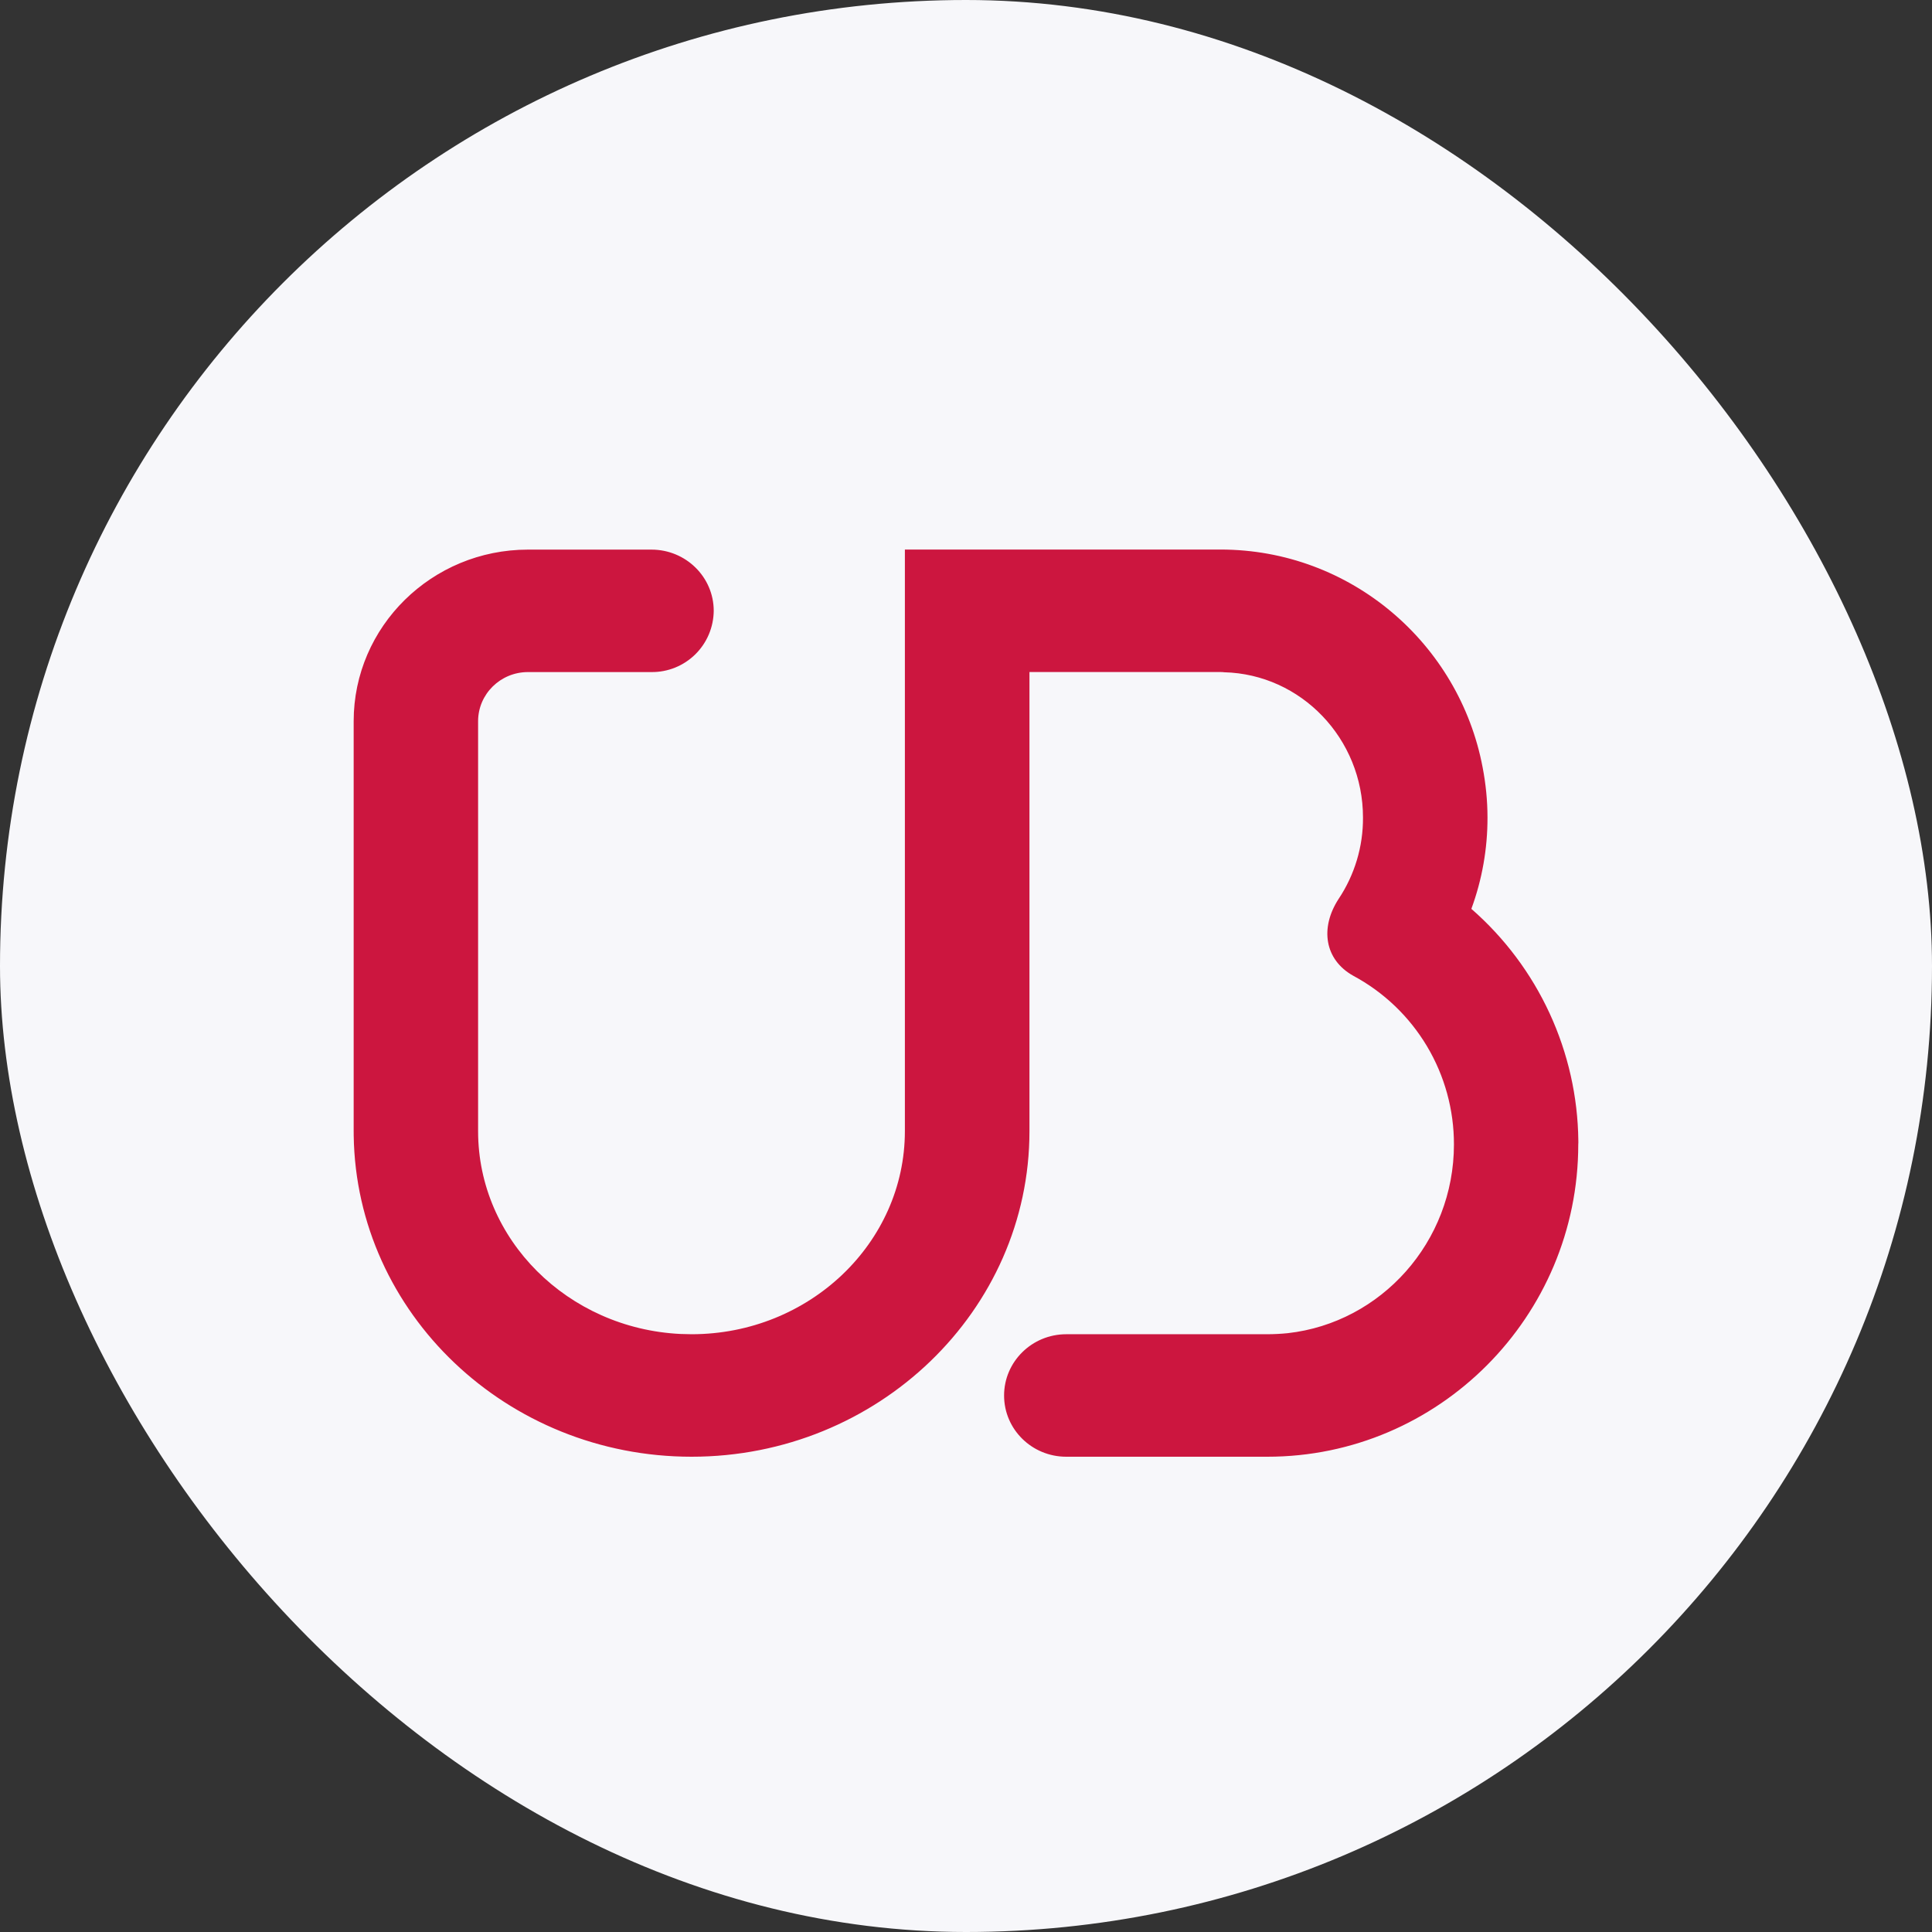
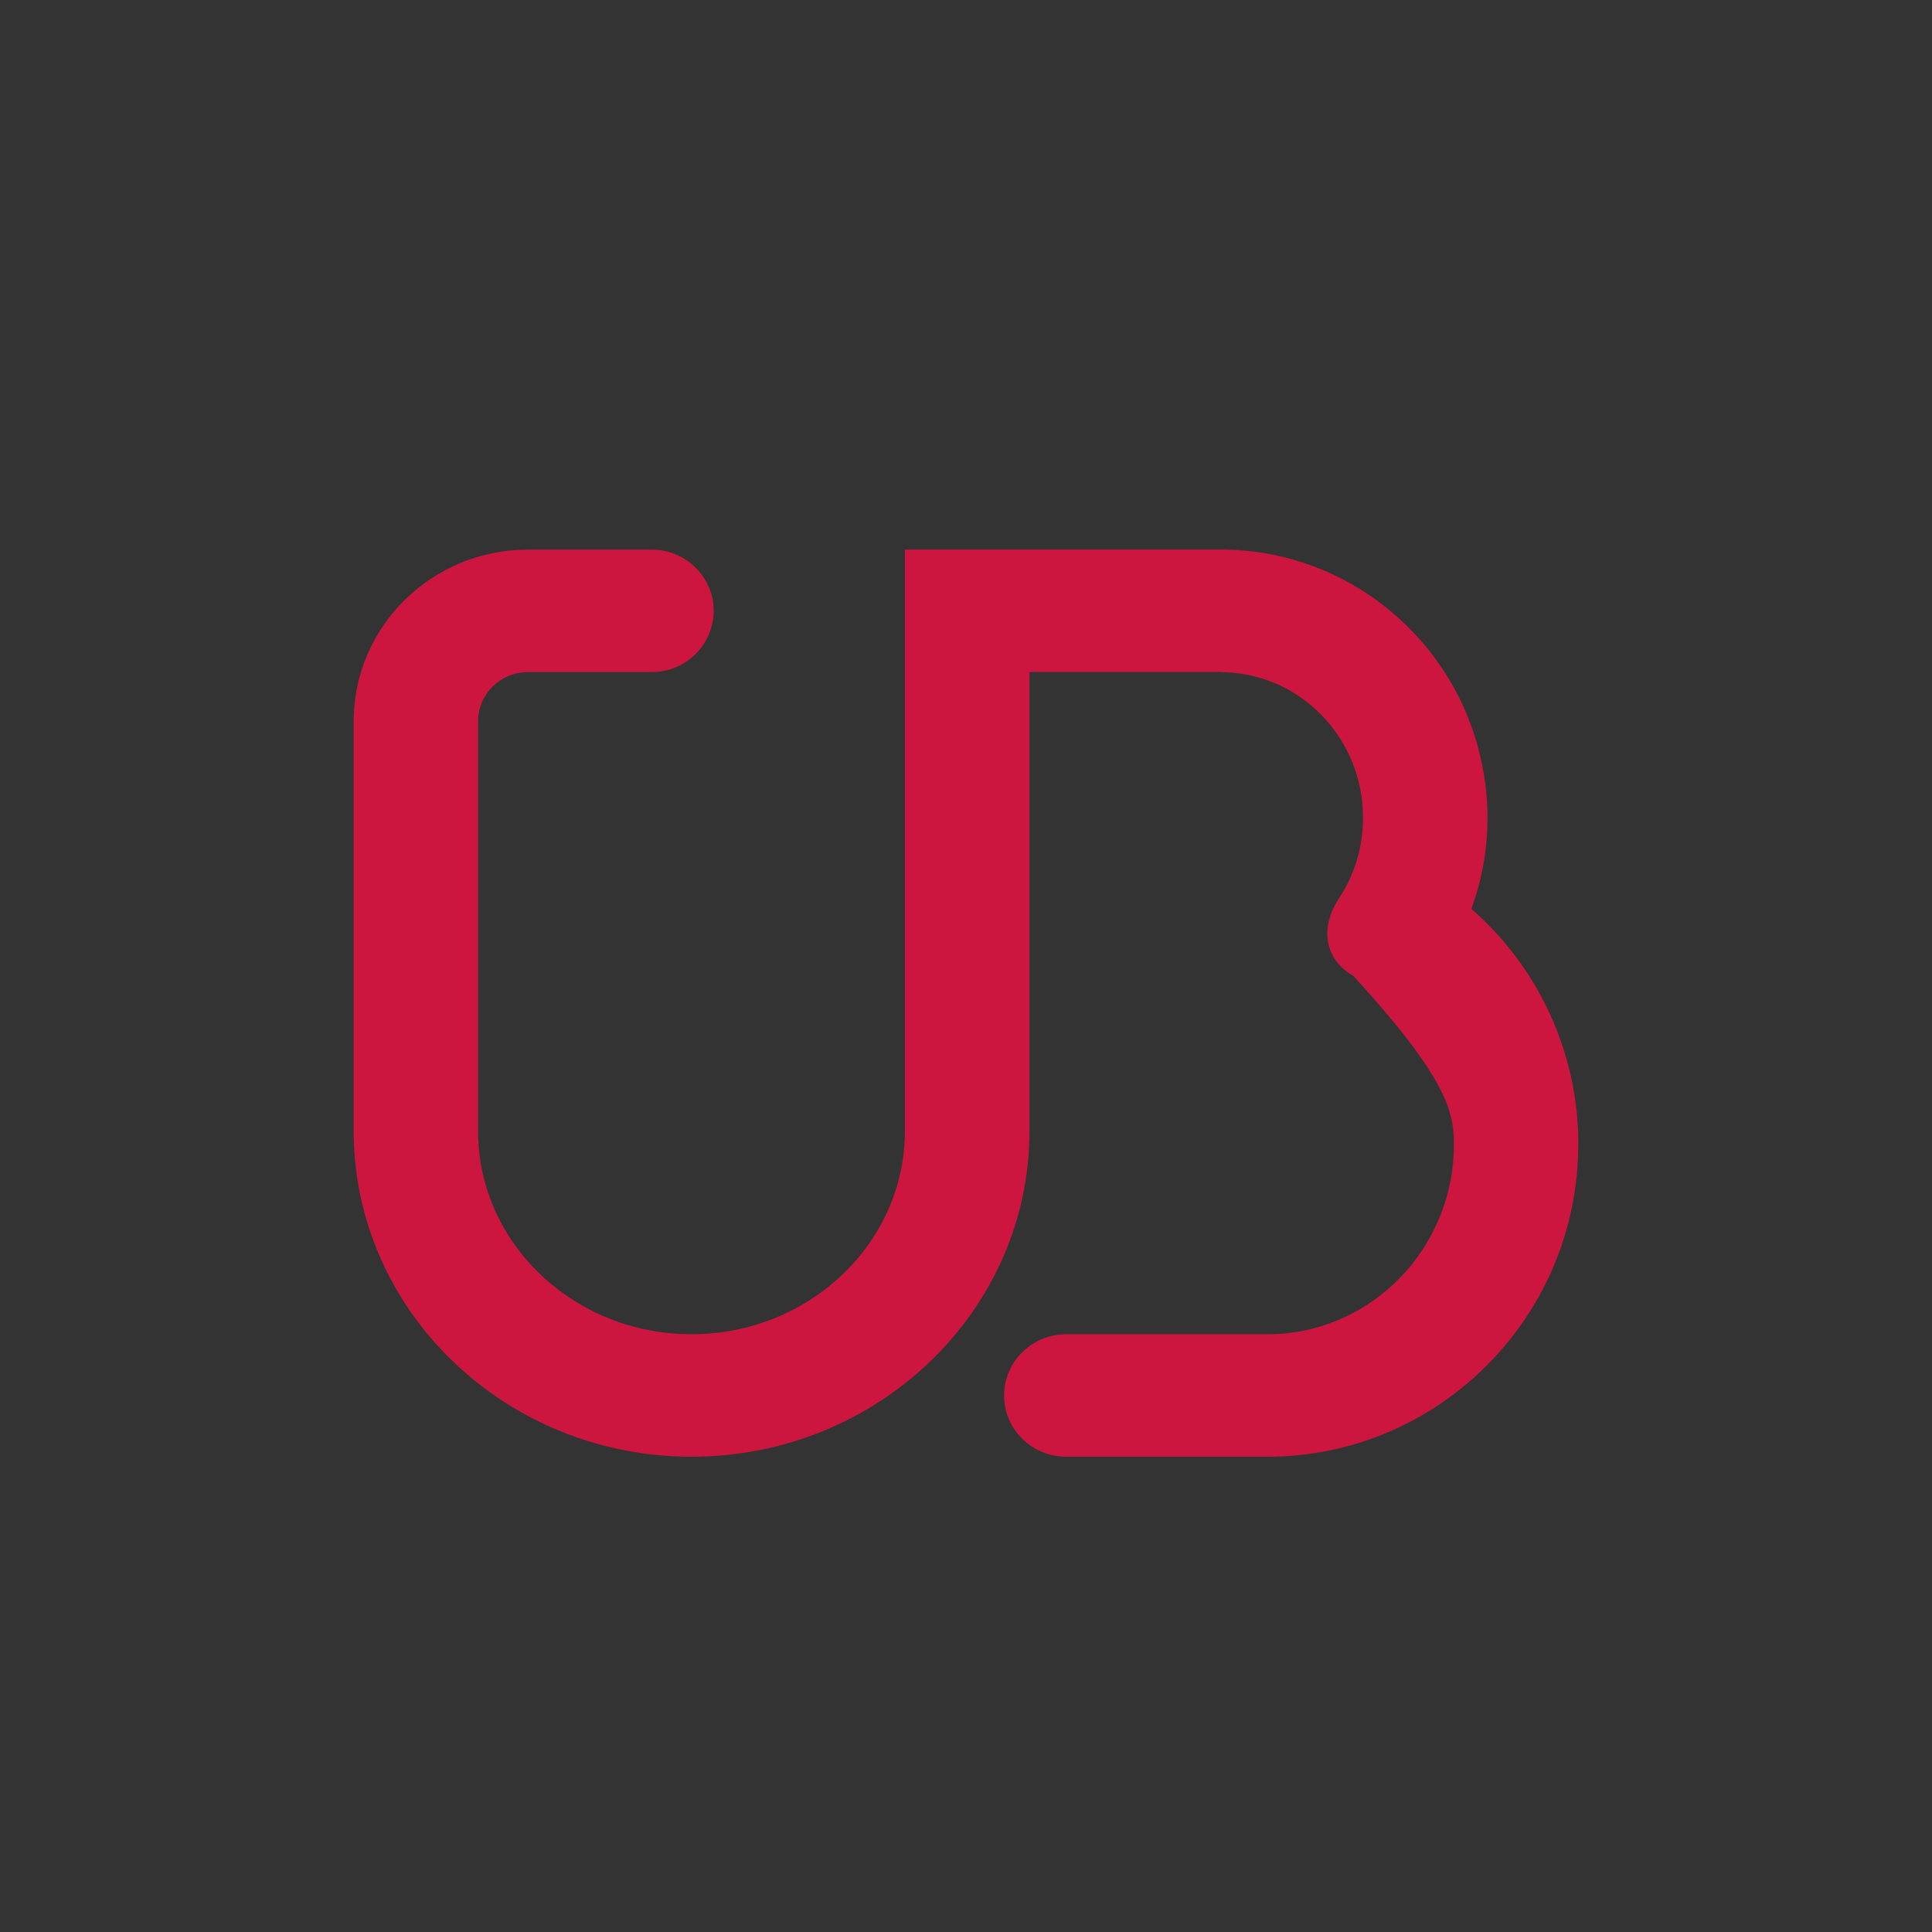
<svg xmlns="http://www.w3.org/2000/svg" width="52" height="52" viewBox="0 0 52 52" fill="none">
  <rect x="0" y="0" width="52" height="52" fill="#333333" stroke="none" />
-   <rect width="52" height="52" rx="26" fill="#F7F7FA" />
-   <path d="M42.481 30.7C42.468 29.516 42.204 28.349 41.708 27.274C41.212 26.199 40.494 25.241 39.602 24.462C39.891 23.675 40.038 22.843 40.036 22.004C40.036 21.544 39.989 21.09 39.905 20.653C39.275 17.319 36.353 14.791 32.85 14.791H24.355V30.444C24.355 33.457 21.779 35.911 18.613 35.911C18.513 35.91 18.413 35.908 18.314 35.904C15.286 35.757 12.868 33.363 12.868 30.446V19.412C12.868 18.682 13.47 18.089 14.209 18.089H17.535C17.753 18.091 17.969 18.05 18.172 17.968C18.374 17.886 18.558 17.765 18.714 17.612C18.869 17.459 18.993 17.277 19.078 17.076C19.163 16.875 19.208 16.659 19.21 16.441C19.21 15.531 18.459 14.793 17.535 14.793H14.21C11.622 14.793 9.519 16.864 9.519 19.412V20.892V30.446L9.52 30.567C9.592 35.343 13.64 39.208 18.614 39.208C23.628 39.208 27.708 35.277 27.708 30.446V18.088H32.851C32.886 18.088 32.918 18.089 32.949 18.094C35.018 18.146 36.685 19.88 36.685 22.004C36.69 22.785 36.46 23.55 36.026 24.199C35.523 24.976 35.65 25.83 36.422 26.262C37.243 26.703 37.928 27.357 38.406 28.157C38.883 28.956 39.134 29.87 39.133 30.802C39.133 33.43 37.172 35.599 34.664 35.882C34.481 35.901 34.298 35.91 34.114 35.911H28.698C27.775 35.911 27.025 36.651 27.025 37.56C27.025 38.472 27.775 39.208 28.698 39.208H34.112C38.724 39.208 42.479 35.436 42.479 30.803C42.483 30.767 42.481 30.735 42.481 30.7Z" fill="#CC163F" />
+   <path d="M42.481 30.7C42.468 29.516 42.204 28.349 41.708 27.274C41.212 26.199 40.494 25.241 39.602 24.462C39.891 23.675 40.038 22.843 40.036 22.004C40.036 21.544 39.989 21.09 39.905 20.653C39.275 17.319 36.353 14.791 32.85 14.791H24.355V30.444C24.355 33.457 21.779 35.911 18.613 35.911C18.513 35.91 18.413 35.908 18.314 35.904C15.286 35.757 12.868 33.363 12.868 30.446V19.412C12.868 18.682 13.47 18.089 14.209 18.089H17.535C17.753 18.091 17.969 18.05 18.172 17.968C18.374 17.886 18.558 17.765 18.714 17.612C18.869 17.459 18.993 17.277 19.078 17.076C19.163 16.875 19.208 16.659 19.21 16.441C19.21 15.531 18.459 14.793 17.535 14.793H14.21C11.622 14.793 9.519 16.864 9.519 19.412V20.892V30.446L9.52 30.567C9.592 35.343 13.64 39.208 18.614 39.208C23.628 39.208 27.708 35.277 27.708 30.446V18.088H32.851C32.886 18.088 32.918 18.089 32.949 18.094C35.018 18.146 36.685 19.88 36.685 22.004C36.69 22.785 36.46 23.55 36.026 24.199C35.523 24.976 35.65 25.83 36.422 26.262C38.883 28.956 39.134 29.87 39.133 30.802C39.133 33.43 37.172 35.599 34.664 35.882C34.481 35.901 34.298 35.91 34.114 35.911H28.698C27.775 35.911 27.025 36.651 27.025 37.56C27.025 38.472 27.775 39.208 28.698 39.208H34.112C38.724 39.208 42.479 35.436 42.479 30.803C42.483 30.767 42.481 30.735 42.481 30.7Z" fill="#CC163F" />
</svg>